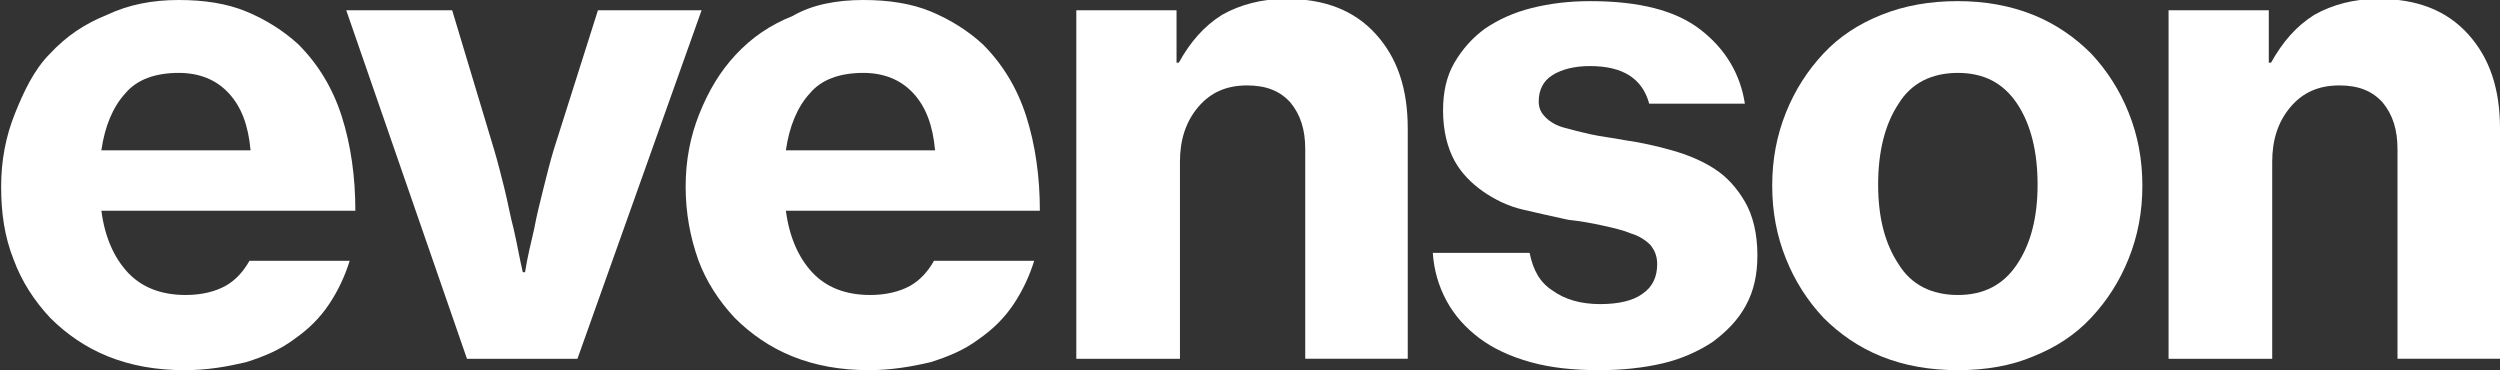
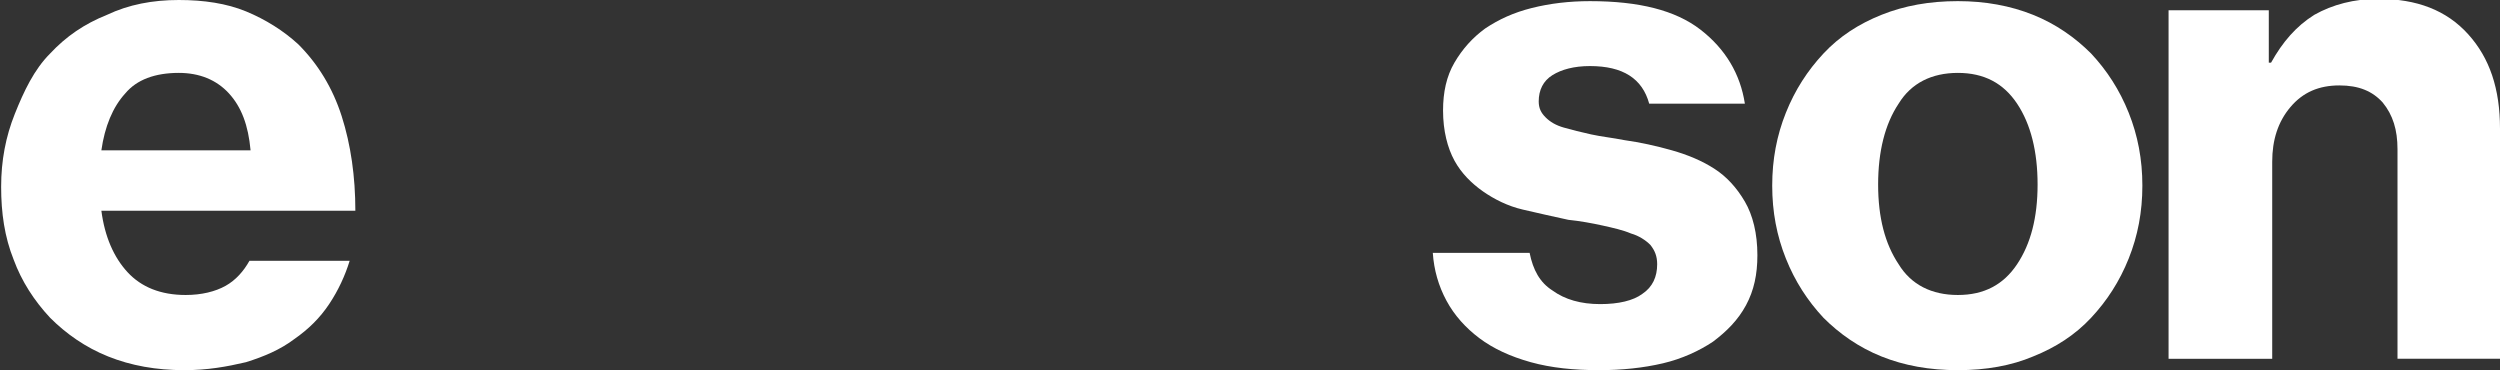
<svg xmlns="http://www.w3.org/2000/svg" version="1.1" id="Ebene_1" x="0px" y="0px" viewBox="0 0 219.5 32.5" style="enable-background:new 0 0 219.5 32.5;" xml:space="preserve">
  <rect x="0" y="0" width="219.5" height="32.5" fill="#333333" stroke="none" />
  <style type="text/css">
	.st0{fill:#FFFFFF;}
</style>
  <g>
    <path class="st0" d="M15.7,6.4c-2.1,0-3.7,0.6-4.7,1.8c-1.1,1.2-1.8,2.9-2.1,5H22c-0.2-2.2-0.8-3.8-1.9-5C19,7,17.5,6.4,15.7,6.4    M16.2,32.5c-2.5,0-4.7-0.4-6.7-1.2c-2-0.8-3.7-2-5.1-3.4c-1.4-1.5-2.5-3.2-3.2-5.1c-0.8-2-1.1-4.1-1.1-6.4s0.4-4.4,1.2-6.4   S3,6.1,4.4,4.7c1.4-1.5,3-2.6,5-3.4C11.3,0.4,13.4,0,15.7,0c2.2,0,4.2,0.3,5.9,1c1.7,0.7,3.3,1.7,4.6,2.9c1.7,1.7,3,3.8,3.8,6.3   c0.8,2.5,1.2,5.3,1.2,8.3H8.9c0.3,2.3,1.1,4.1,2.3,5.4c1.2,1.3,2.9,2,5.1,2c1.4,0,2.6-0.3,3.5-0.8c0.9-0.5,1.6-1.3,2.1-2.2h8.8   c-0.4,1.3-1,2.6-1.8,3.8c-0.8,1.2-1.8,2.2-3.1,3.1c-1.2,0.9-2.6,1.5-4.2,2C19.9,32.2,18.2,32.5,16.2,32.5" />
-     <path class="st0" d="M30.4,0.9h9.3l3.7,12.3c0.3,1,0.6,2.2,0.9,3.4c0.3,1.2,0.5,2.4,0.8,3.5c0.3,1.3,0.5,2.5,0.8,3.8h0.2   c0.2-1.3,0.5-2.5,0.8-3.8c0.2-1.1,0.5-2.3,0.8-3.5c0.3-1.2,0.6-2.4,0.9-3.4l3.9-12.3h9.1L50.7,31.5H41L30.4,0.9z" />
-     <path class="st0" d="M75.8,6.4c-2.1,0-3.7,0.6-4.7,1.8c-1.1,1.2-1.8,2.9-2.1,5h13.1c-0.2-2.2-0.8-3.8-1.9-5   C79.1,7,77.6,6.4,75.8,6.4 M76.3,32.5c-2.5,0-4.7-0.4-6.7-1.2c-2-0.8-3.7-2-5.1-3.4c-1.4-1.5-2.5-3.2-3.2-5.1   c-0.7-2-1.1-4.1-1.1-6.4s0.4-4.4,1.2-6.4s1.8-3.7,3.2-5.2c1.4-1.5,3-2.6,5-3.4C71.3,0.4,73.5,0,75.8,0C78,0,80,0.3,81.7,1   c1.7,0.7,3.3,1.7,4.6,2.9c1.7,1.7,3,3.8,3.8,6.3c0.8,2.5,1.2,5.3,1.2,8.3H69c0.3,2.3,1.1,4.1,2.3,5.4c1.2,1.3,2.9,2,5.1,2   c1.4,0,2.6-0.3,3.5-0.8c0.9-0.5,1.6-1.3,2.1-2.2h8.8c-0.4,1.3-1,2.6-1.8,3.8c-0.8,1.2-1.8,2.2-3.1,3.1c-1.2,0.9-2.6,1.5-4.2,2   C80,32.2,78.2,32.5,76.3,32.5" />
-     <path class="st0" d="M103.3,5.5h0.2c1-1.8,2.2-3.2,3.8-4.2c1.6-0.9,3.5-1.4,5.6-1.4c3.4,0,6,1,7.9,3.1c1.9,2.1,2.8,4.8,2.8,8.3   v20.2h-9V13.1c0-1.7-0.4-3-1.3-4.1c-0.9-1-2.1-1.5-3.8-1.5c-1.8,0-3.2,0.6-4.3,1.9c-1.1,1.3-1.6,2.9-1.6,4.8v17.3h-9.1V0.9h8.8V5.5   z" />
    <path class="st0" d="M140.4,32.5c-2.2,0-4.2-0.2-6-0.7c-1.8-0.5-3.3-1.2-4.5-2.1c-1.2-0.9-2.2-2-2.9-3.3c-0.7-1.3-1.1-2.7-1.2-4.2   h8.5c0.3,1.5,0.9,2.6,2,3.3c1.1,0.8,2.5,1.2,4.2,1.2c1.6,0,2.9-0.3,3.7-0.9c0.9-0.6,1.3-1.5,1.3-2.6c0-0.7-0.2-1.2-0.6-1.7   c-0.4-0.4-1-0.8-1.7-1c-0.7-0.3-1.6-0.5-2.5-0.7c-0.9-0.2-2-0.4-3-0.5c-1.4-0.3-2.7-0.6-4-0.9c-1.3-0.3-2.5-0.9-3.5-1.6   c-1-0.7-1.9-1.6-2.5-2.7c-0.6-1.1-1-2.6-1-4.4c0-1.6,0.3-3,1-4.2c0.7-1.2,1.6-2.2,2.7-3c1.2-0.8,2.5-1.4,4.1-1.8   c1.6-0.4,3.3-0.6,5.1-0.6c4.3,0,7.5,0.8,9.7,2.5c2.2,1.7,3.5,3.9,3.9,6.5h-8.4c-0.6-2.2-2.3-3.3-5.2-3.3c-1.4,0-2.5,0.3-3.3,0.8   c-0.8,0.5-1.2,1.3-1.2,2.3c0,0.6,0.2,1,0.6,1.4c0.4,0.4,0.9,0.7,1.6,0.9c0.7,0.2,1.5,0.4,2.4,0.6c0.9,0.2,1.9,0.3,2.9,0.5   c1.4,0.2,2.8,0.5,4.2,0.9c1.4,0.4,2.6,0.9,3.7,1.6c1.1,0.7,2,1.7,2.7,2.9c0.7,1.2,1.1,2.8,1.1,4.7c0,1.7-0.3,3.1-1,4.4   c-0.7,1.3-1.7,2.3-2.9,3.2c-1.2,0.8-2.7,1.5-4.4,1.9C144.3,32.3,142.4,32.5,140.4,32.5" />
    <path class="st0" d="M171.9,25.9c2.3,0,4-0.9,5.2-2.7c1.2-1.8,1.8-4.1,1.8-7c0-2.9-0.6-5.3-1.8-7.1c-1.2-1.8-2.9-2.7-5.2-2.7   c-2.3,0-4.1,0.9-5.2,2.7c-1.2,1.8-1.8,4.2-1.8,7.1c0,2.9,0.6,5.2,1.8,7C167.8,25,169.6,25.9,171.9,25.9 M171.9,32.5   c-2.5,0-4.7-0.4-6.7-1.2c-2-0.8-3.7-2-5.1-3.4c-1.4-1.5-2.5-3.2-3.3-5.2c-0.8-2-1.2-4.1-1.2-6.4c0-2.3,0.4-4.4,1.2-6.4   c0.8-2,1.9-3.7,3.3-5.2c1.4-1.5,3.1-2.6,5.1-3.4c2-0.8,4.2-1.2,6.7-1.2c2.4,0,4.6,0.4,6.6,1.2c2,0.8,3.7,2,5.1,3.4   c1.4,1.5,2.5,3.2,3.3,5.2c0.8,2,1.2,4.1,1.2,6.4c0,2.3-0.4,4.4-1.2,6.4c-0.8,2-1.9,3.7-3.3,5.2c-1.4,1.5-3.1,2.6-5.1,3.4   C176.6,32.1,174.4,32.5,171.9,32.5" />
    <path class="st0" d="M199.2,5.5h0.2c1-1.8,2.2-3.2,3.8-4.2c1.6-0.9,3.5-1.4,5.6-1.4c3.4,0,6,1,7.9,3.1c1.9,2.1,2.8,4.8,2.8,8.3   v20.2h-9V13.1c0-1.7-0.4-3-1.3-4.1c-0.9-1-2.1-1.5-3.8-1.5c-1.8,0-3.2,0.6-4.3,1.9c-1.1,1.3-1.6,2.9-1.6,4.8v17.3h-9.1V0.9h8.8V5.5   z" />
  </g>
</svg>